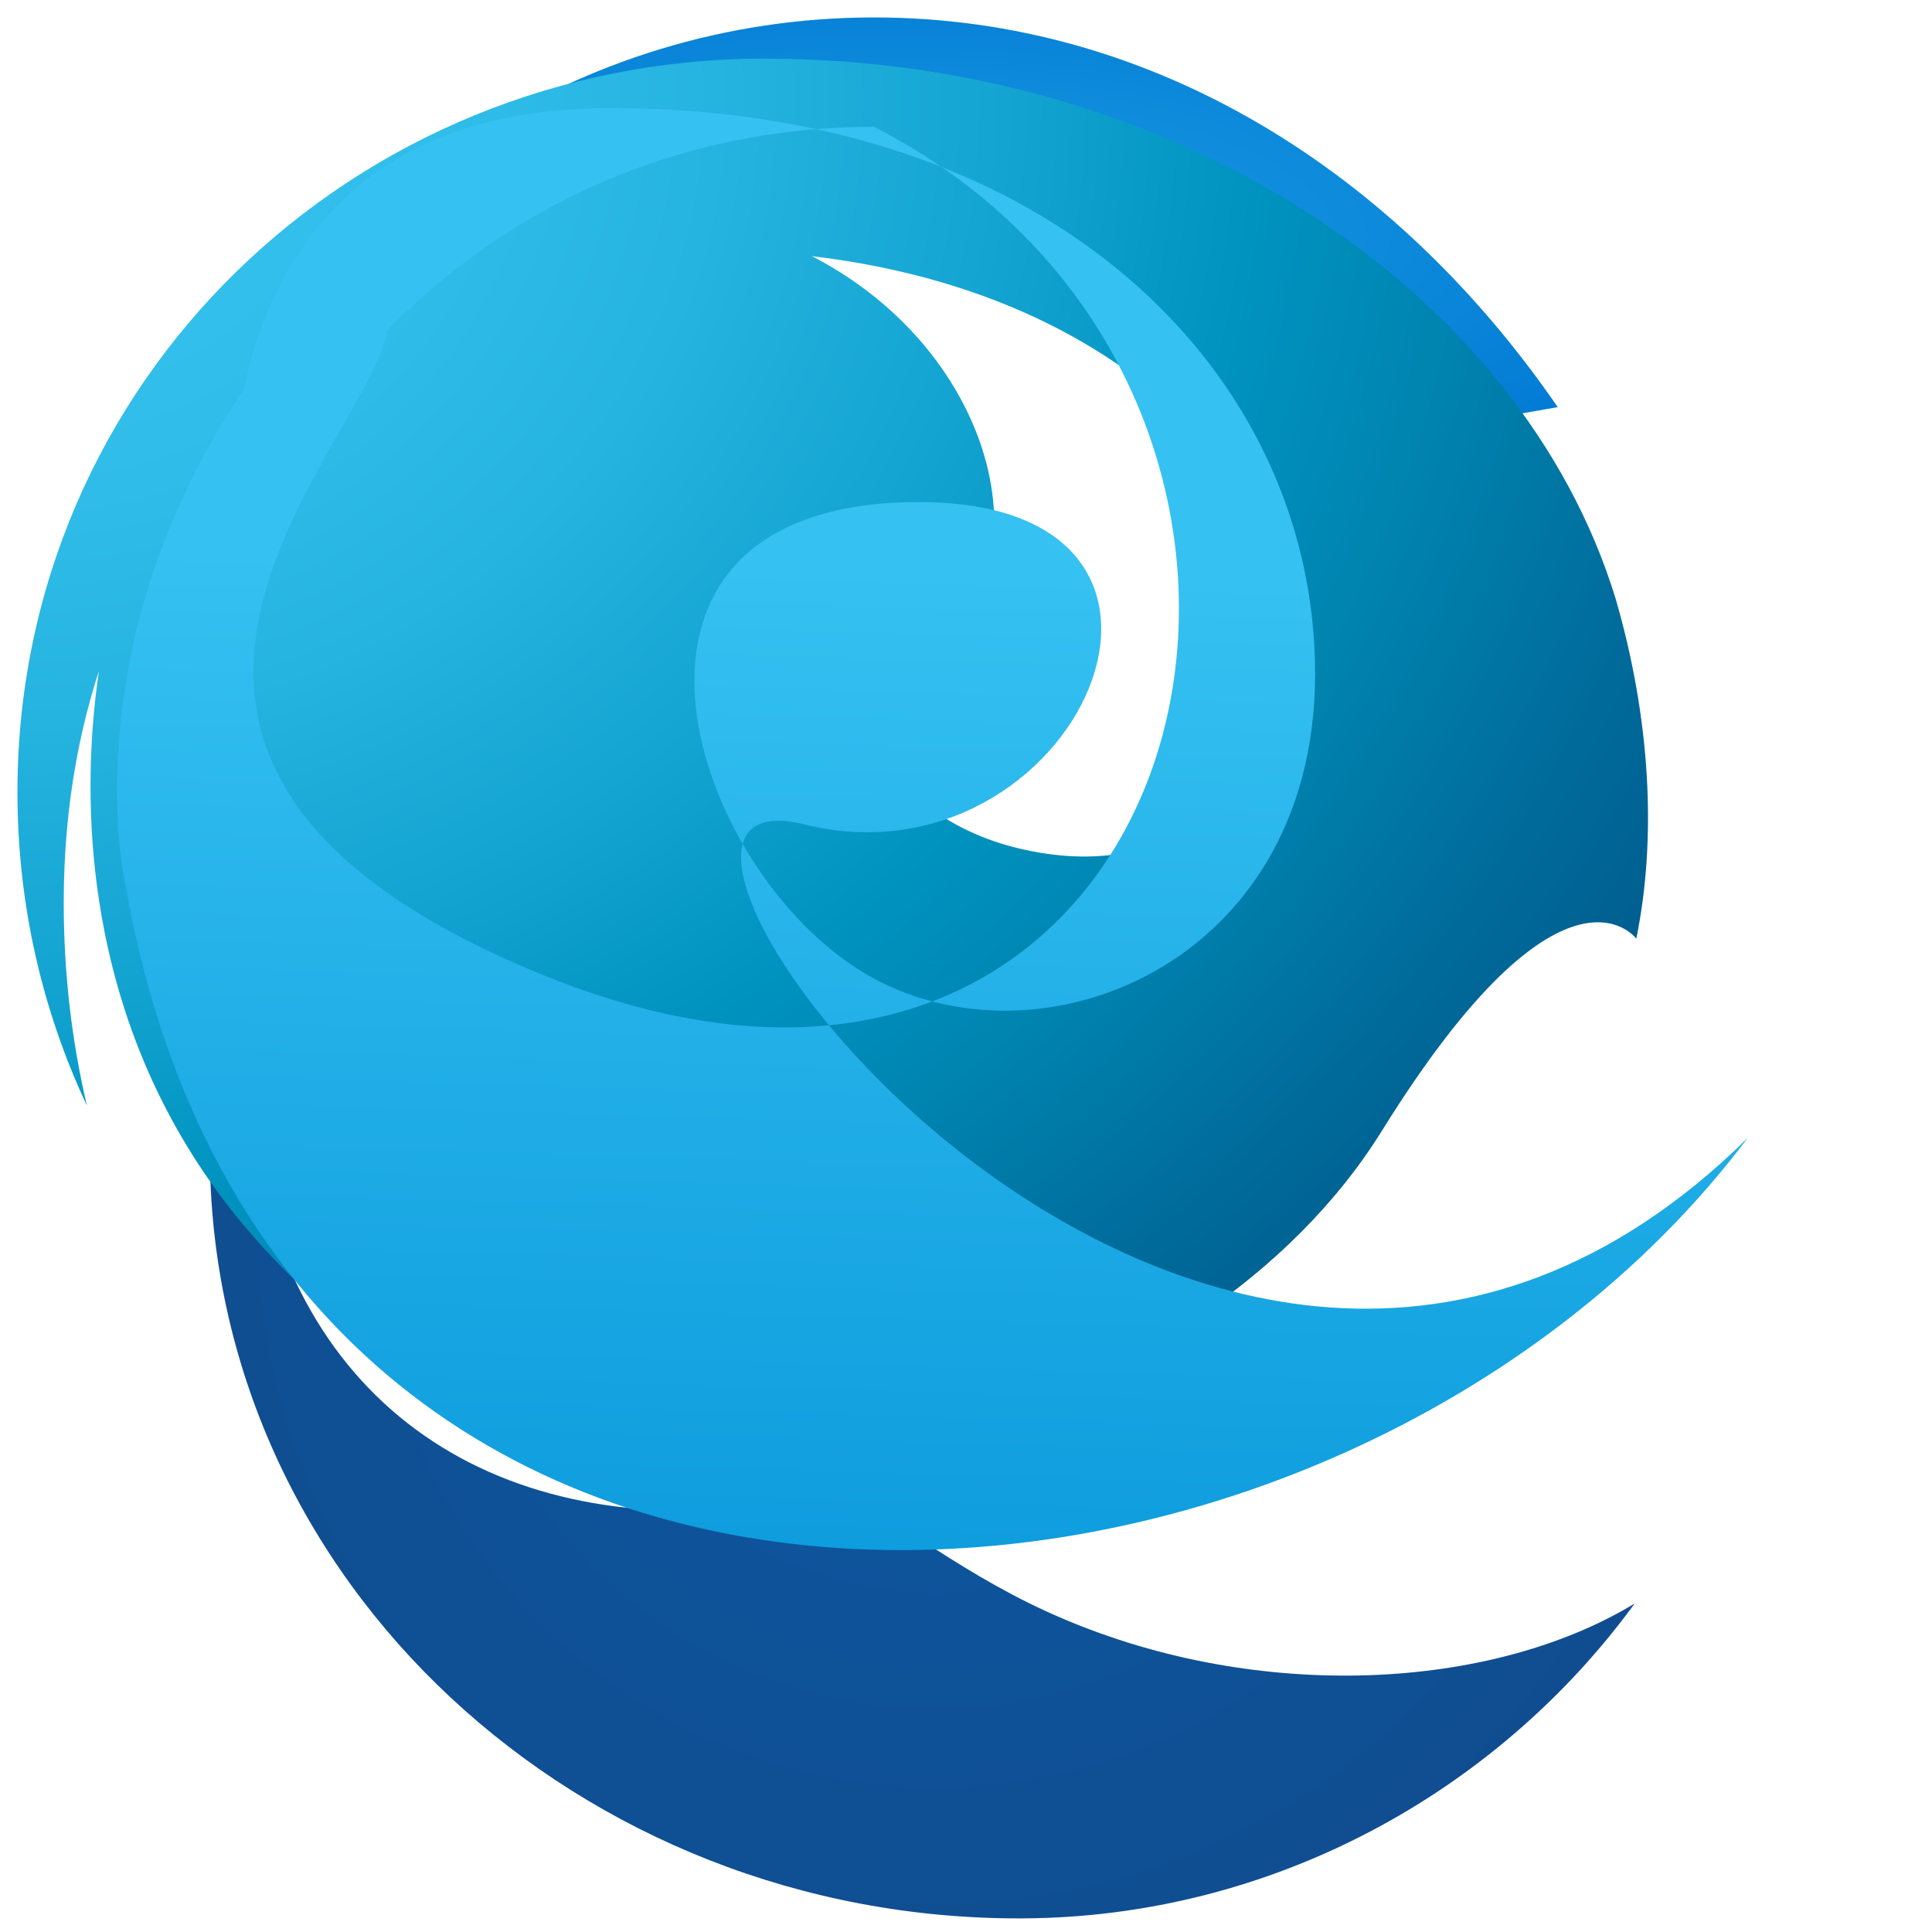
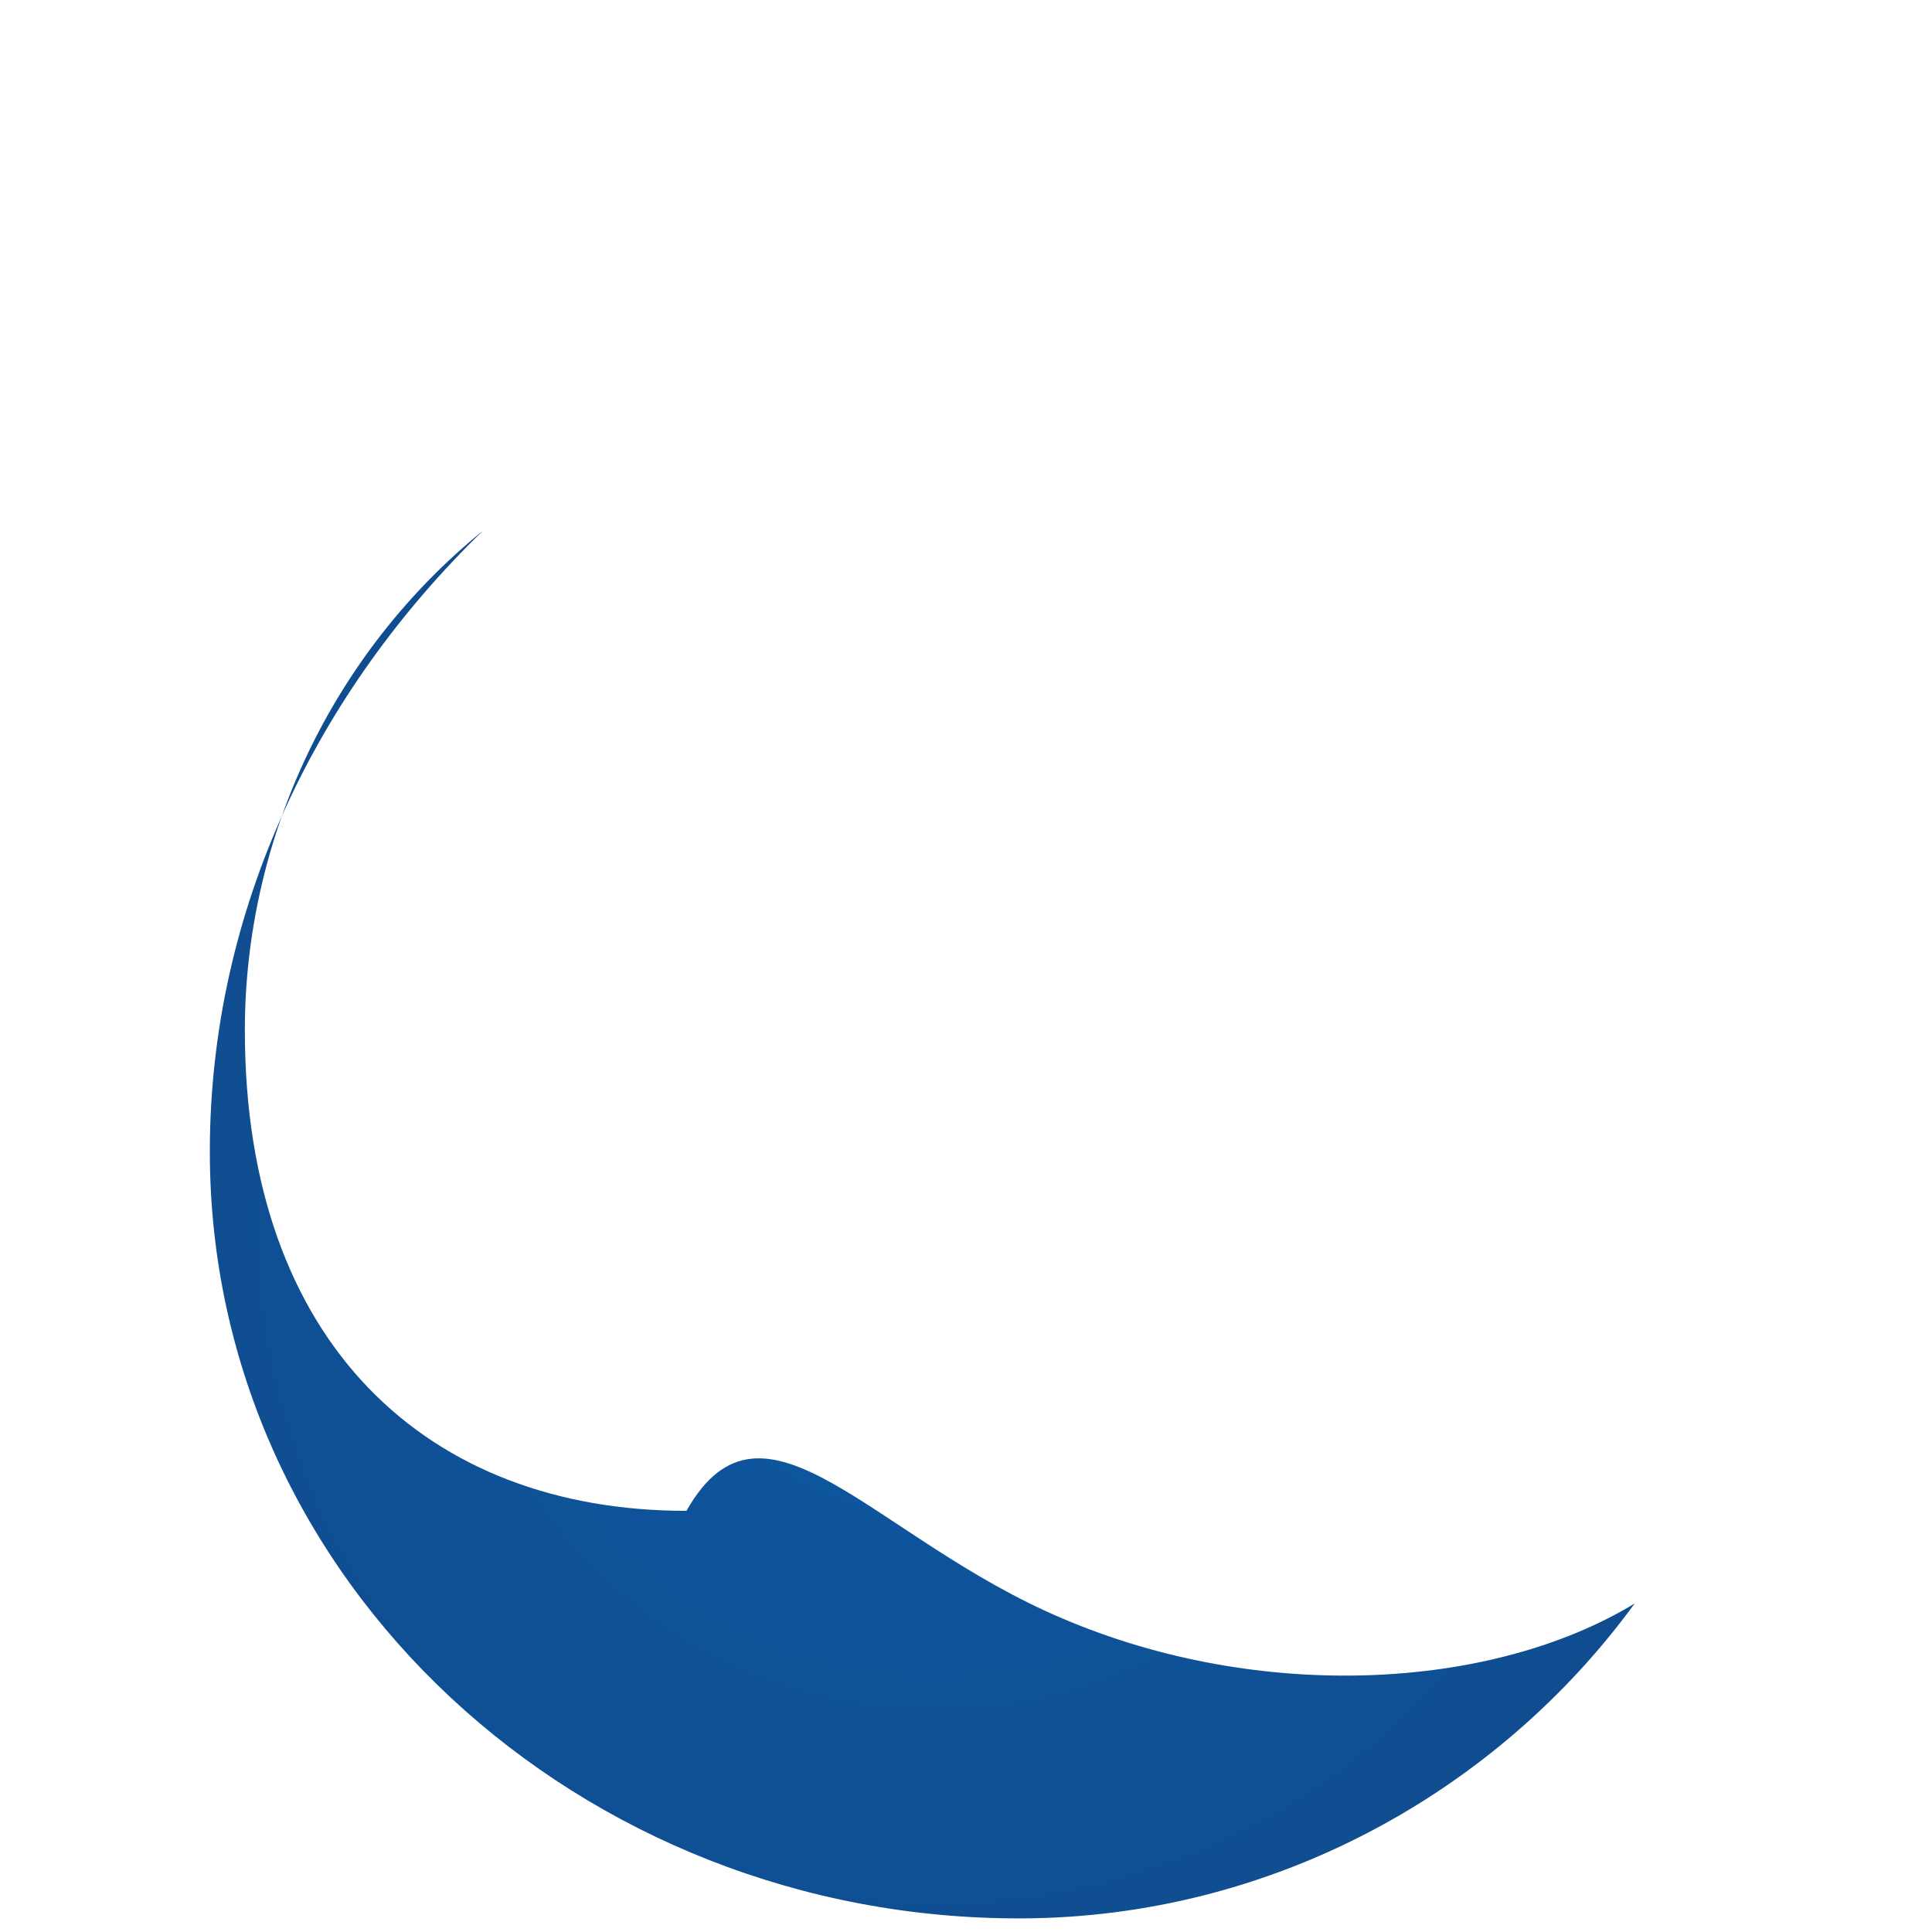
<svg xmlns="http://www.w3.org/2000/svg" width="256px" height="256px" viewBox="0 0 256 256" version="1.1" preserveAspectRatio="xMidYMid">
  <defs>
    <radialGradient cx="50.97%" cy="50%" fx="50.97%" fy="50%" r="68.879%" gradientTransform="translate(0.51,0.5),rotate(90),scale(1,1),translate(-0.51,-0.5)" id="radialGradient-1">
      <stop stop-color="#0C59A4" offset="0%" />
      <stop stop-color="#114A8B" offset="100%" />
    </radialGradient>
    <radialGradient cx="50.908%" cy="50%" fx="50.908%" fy="50%" r="69.106%" gradientTransform="translate(0.509,0.5),rotate(90),scale(1,1),translate(-0.509,-0.5)" id="radialGradient-2">
      <stop stop-color="#1B9DE2" offset="0%" />
      <stop stop-color="#1595DF" offset="23%" />
      <stop stop-color="#0680D7" offset="79%" />
      <stop stop-color="#0078D4" offset="100%" />
    </radialGradient>
    <radialGradient cx="3.61%" cy="3.01%" fx="3.61%" fy="3.01%" r="114.963%" gradientTransform="translate(0.036,0.03),scale(0.994,1),rotate(176.641),translate(-0.036,-0.03)" id="radialGradient-3">
      <stop stop-color="#35C1F1" offset="0%" />
      <stop stop-color="#34C1ED" offset="11%" />
      <stop stop-color="#2FBCE8" offset="23%" />
      <stop stop-color="#25B3DF" offset="36%" />
      <stop stop-color="#15A5D2" offset="50%" />
      <stop stop-color="#0093C0" offset="64%" />
      <stop stop-color="#0082AE" offset="76%" />
      <stop stop-color="#006C9C" offset="88%" />
      <stop stop-color="#005A8C" offset="100%" />
    </radialGradient>
    <linearGradient x1="50.06%" y1="27.445%" x2="47.542%" y2="100%" id="linearGradient-4">
      <stop stop-color="#35C1F1" offset="0%" />
      <stop stop-color="#0695DA" offset="100%" />
    </linearGradient>
  </defs>
  <g>
    <path d="M90.958,200.196 C56.649,200.196 32.444,178.027 32.444,136.533 C32.444,111.004 44.071,86.489 64.018,70.302 C42.258,91.378 27.804,120.284 27.804,152.604 C27.804,209.769 77.013,254.449 135.431,254.196 C168.533,254.071 198.358,237.493 216.604,212.471 C197.542,224.036 166.867,225.582 140.836,214.48 C115.724,203.876 101.2,182.067 90.958,200.196 Z" fill="url(#radialGradient-1)" />
-     <path d="M206.409,53.947 C184.978,22.764 152.764,2.311 115.804,2.311 C76.711,2.311 42.258,25.6 28.142,59.164 C36.053,38.044 58.871,14.827 107.556,14.827 C107.556,14.827 147.789,14.827 147.789,37.369 C147.789,59.911 172.316,59.911 172.316,59.911 L206.409,53.947 Z" fill="url(#radialGradient-2)" />
-     <path d="M216.818,124.382 C219.556,111.004 218.689,95.2 214.08,79.333 C201.536,38.382 155.502,7.769 101.253,7.769 C46.809,7.769 2.311,50.524 2.311,104.969 C2.311,119.742 5.556,133.796 11.52,146.511 C9.476,137.827 8.444,128.819 8.444,119.587 C8.444,67.582 44.409,33.084 92.587,33.084 C148.48,33.084 171.387,66.596 171.387,83.253 C171.387,99.911 159.684,115.693 139.582,113.244 C119.48,110.796 108.929,95.164 111.378,75.062 C114.231,51.164 97.071,56.169 94.844,56.169 C73.476,56.169 65.849,90.844 107.556,90.844 C149.262,90.844 134.862,27.804 80.853,27.804 C43.876,27.804 19.929,58.987 14.924,80.018 C14.924,80.018 -5.671,149.476 62.356,186.382 C96.444,204.444 159.111,188.48 183.113,149.831 C207.116,111.182 216.818,124.382 216.818,124.382 Z" fill="url(#radialGradient-3)" />
-     <path d="M115.804,16.8 C77.067,16.8 44.924,40.32 31.2,75.062 C31.2,75.062 22.542,14.311 80.889,14.311 C139.236,14.311 174.258,49.333 174.258,89.298 C174.258,129.262 134.862,143.467 112.32,127.502 C89.778,111.538 77.582,66.524 121.769,66.524 C165.956,66.524 142.649,118.222 106.524,109.227 C70.4,100.231 158.996,222.418 231.573,150.791 C176.996,223.369 37.173,234.302 16.64,117.333 C16.64,117.333 7.156,77.422 42.844,38.133 C78.533,38.133 -15.324,93.796 72.142,129.271 C159.609,164.747 186.569,53.022 115.804,16.8 Z" fill="url(#linearGradient-4)" />
  </g>
</svg>